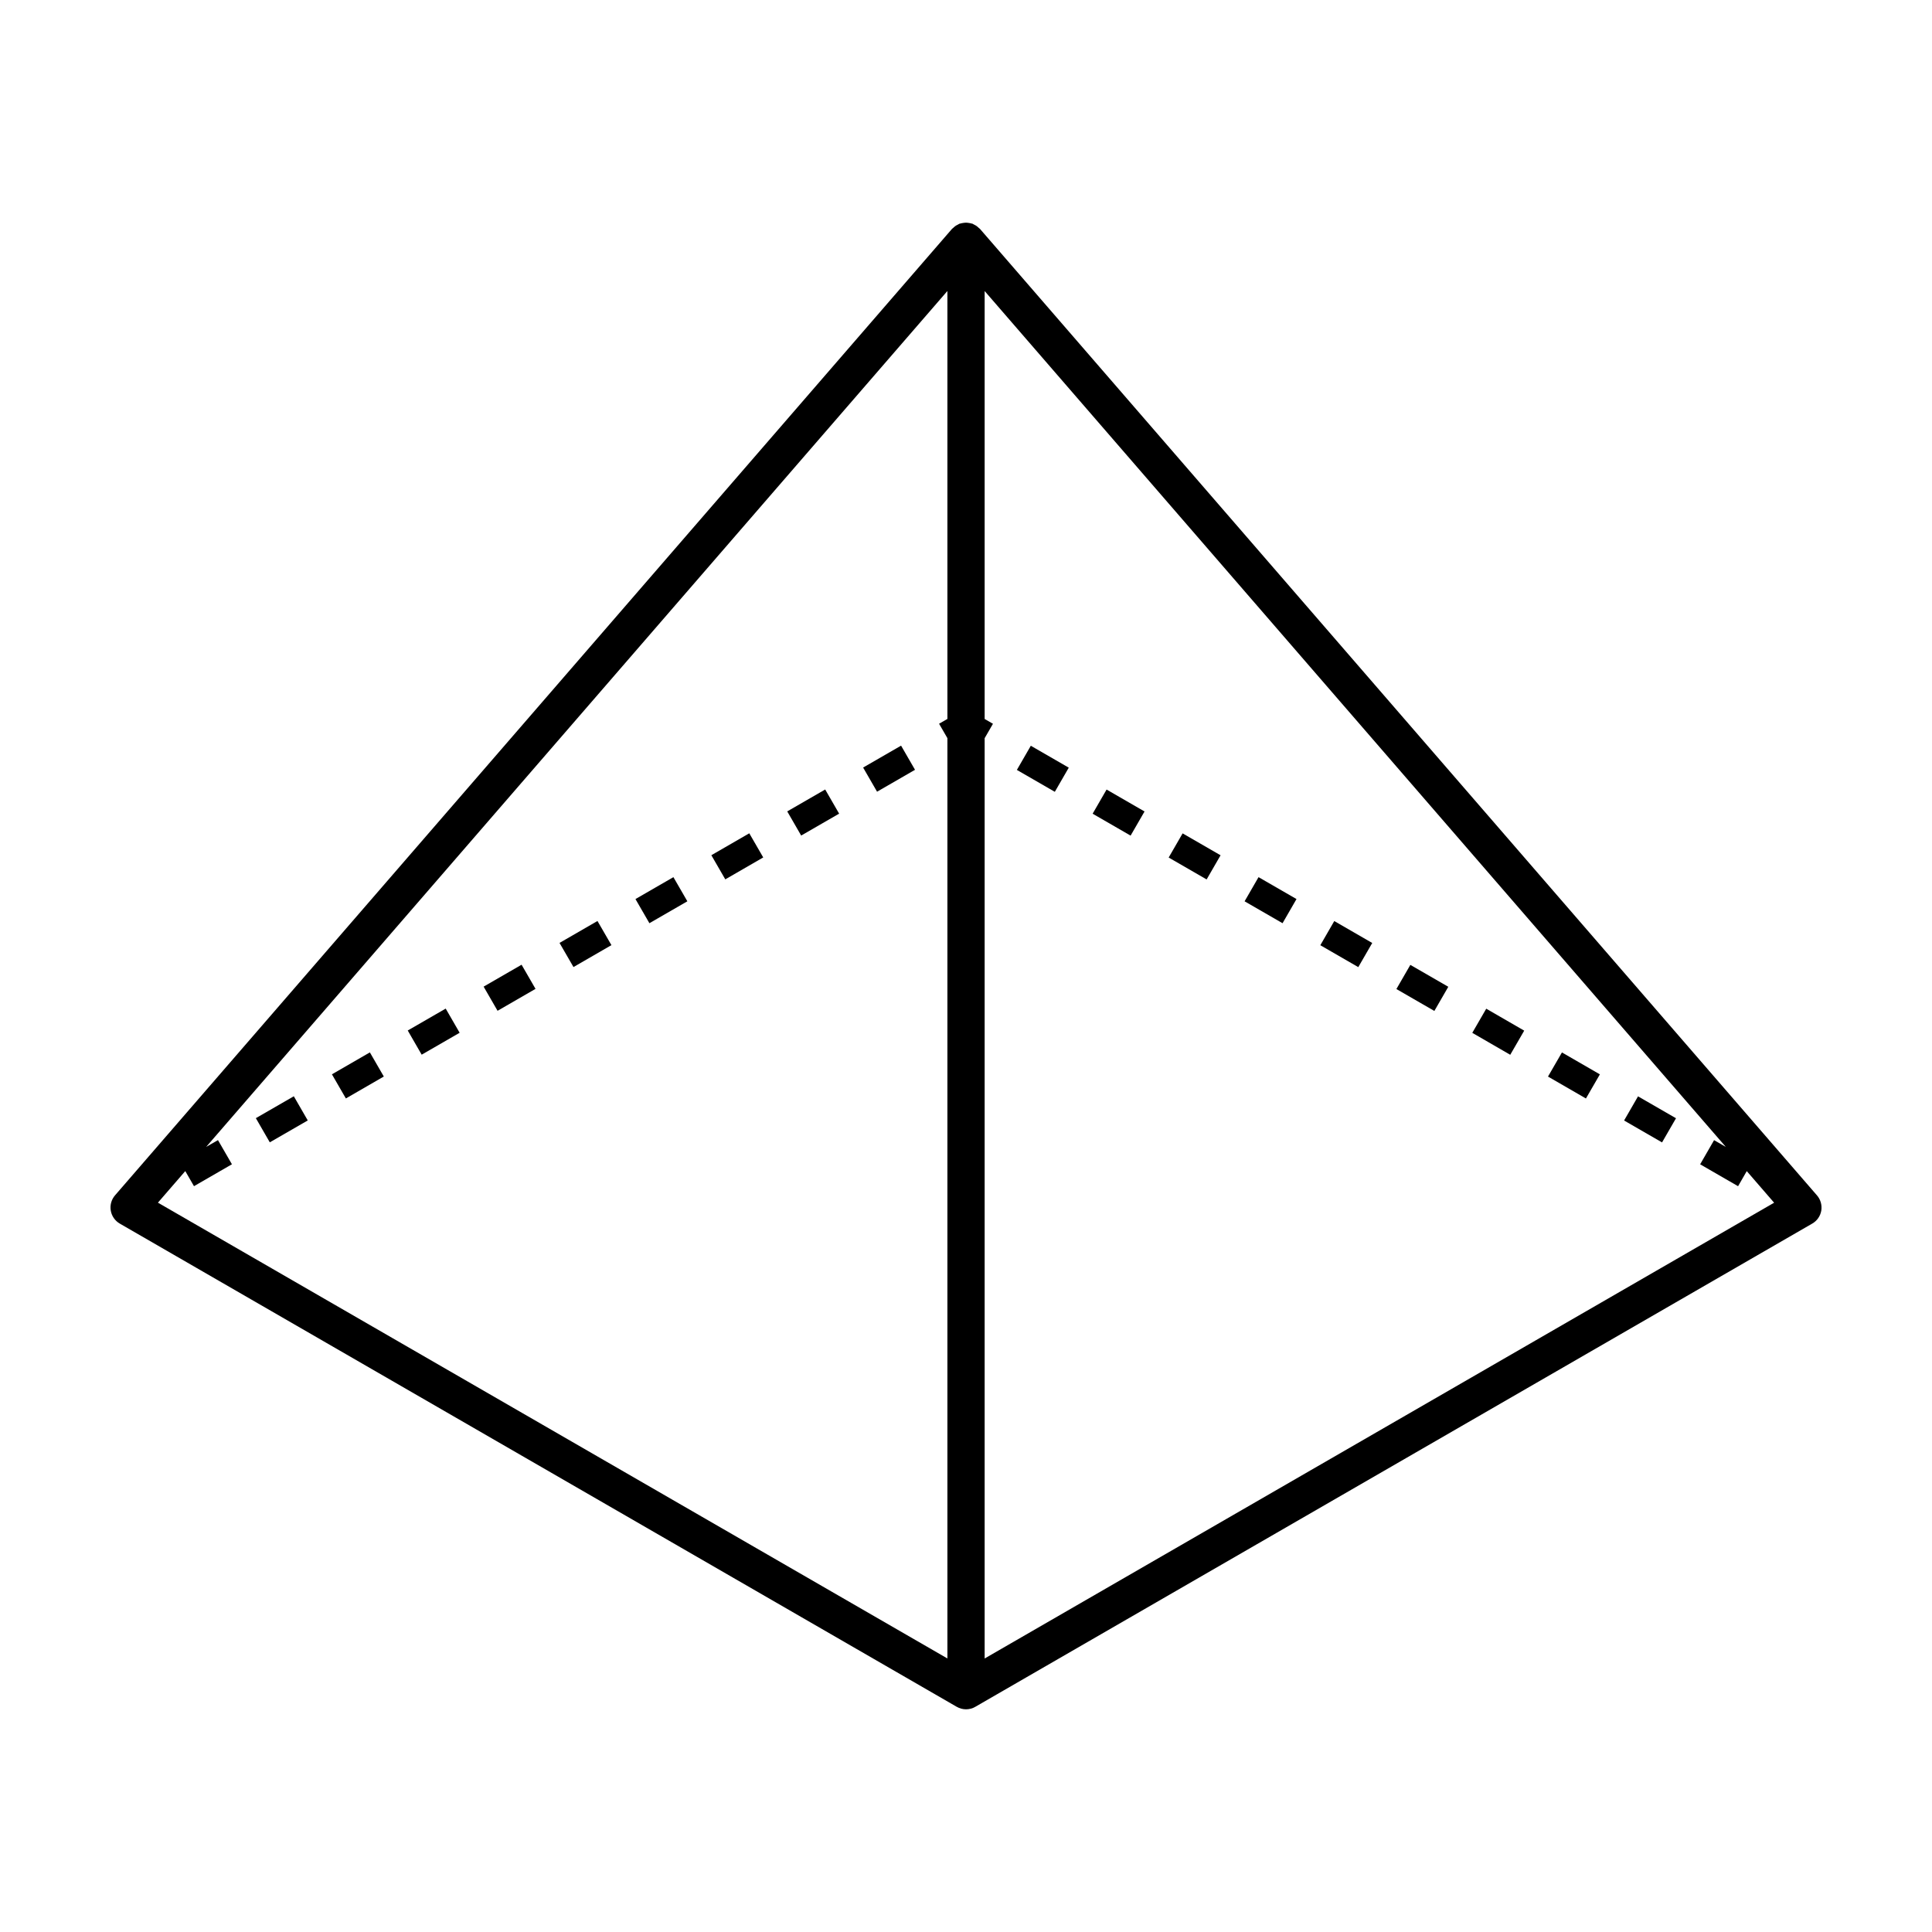
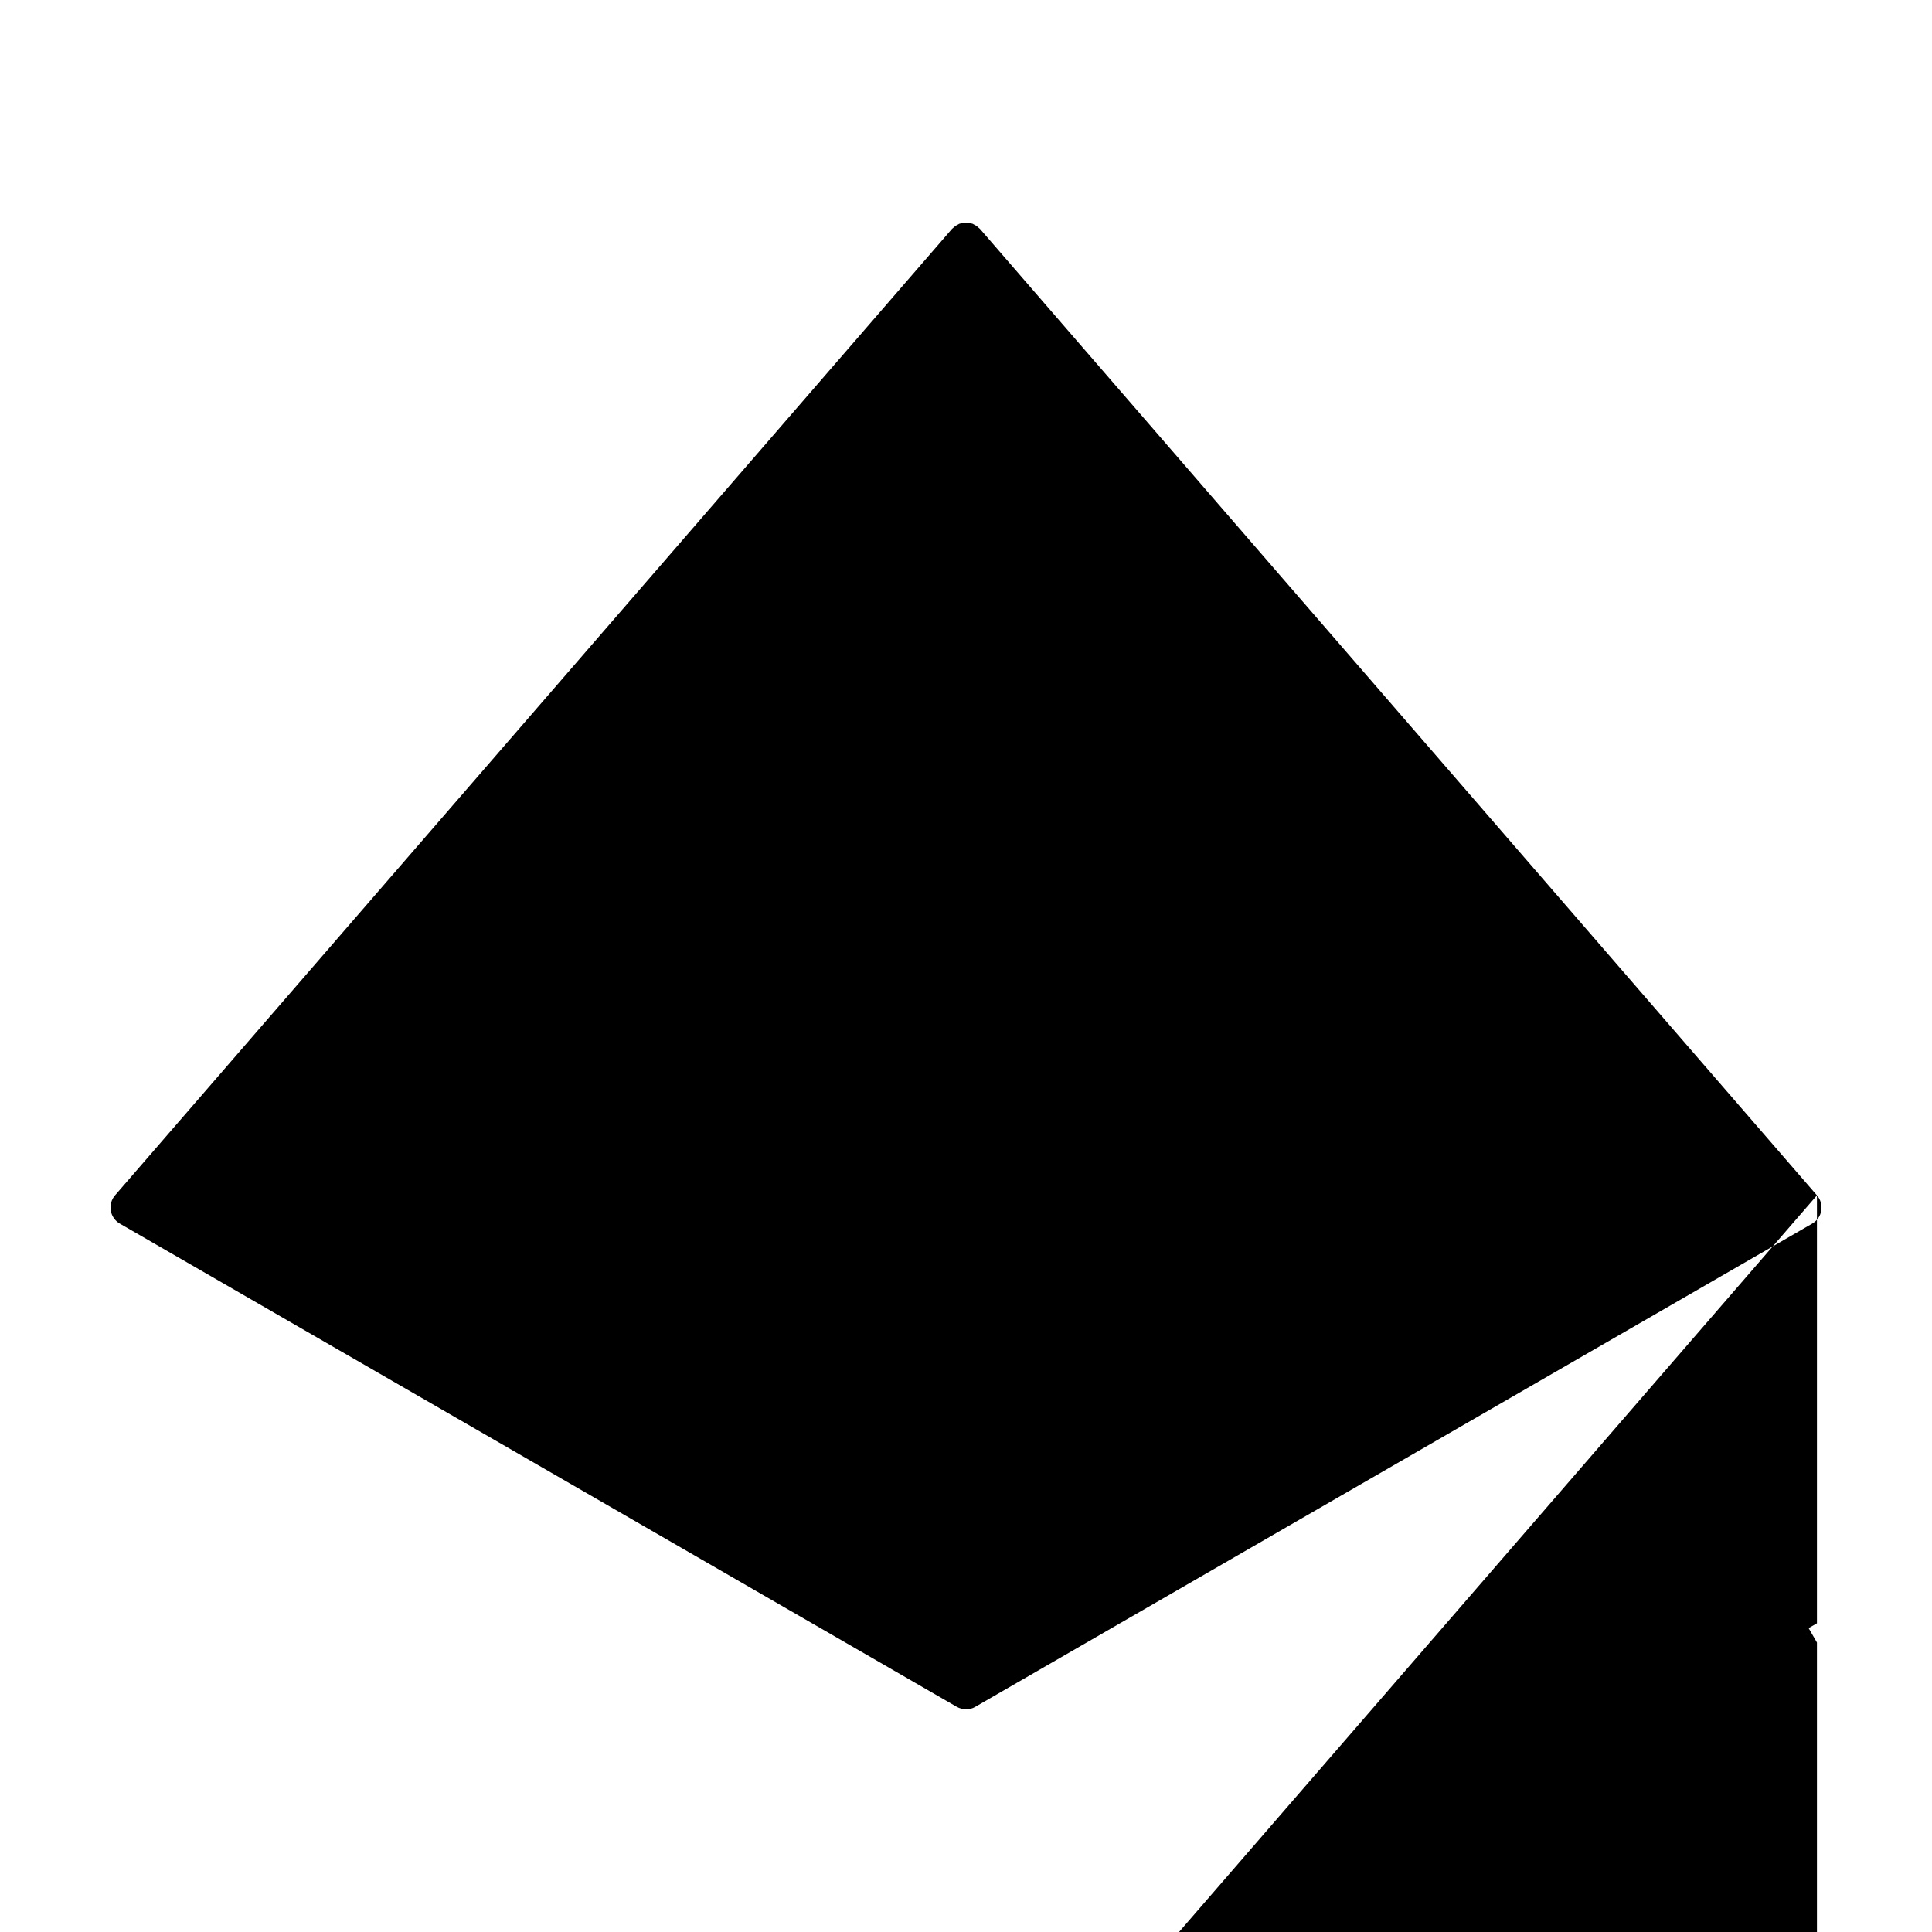
<svg xmlns="http://www.w3.org/2000/svg" fill="#000000" width="800px" height="800px" version="1.1" viewBox="144 144 512 512">
  <g>
-     <path d="m625.51 460.78-221.79-256.1c-0.105-0.121-0.242-0.191-0.352-0.297-0.188-0.176-0.367-0.348-0.586-0.5-0.211-0.145-0.434-0.262-0.664-0.371-0.141-0.066-0.258-0.172-0.402-0.227-0.086-0.031-0.172-0.023-0.258-0.051-0.25-0.082-0.508-0.121-0.77-0.156-0.227-0.031-0.449-0.066-0.68-0.066-0.258 0-0.516 0.035-0.77 0.074-0.238 0.035-0.469 0.074-0.695 0.145-0.09 0.031-0.18 0.023-0.273 0.055-0.156 0.055-0.277 0.168-0.422 0.238-0.223 0.105-0.434 0.215-0.641 0.359-0.215 0.152-0.406 0.324-0.594 0.504-0.109 0.105-0.246 0.176-0.348 0.297l-221.78 256.09c-0.961 1.113-1.379 2.594-1.133 4.047 0.246 1.449 1.125 2.715 2.398 3.449l221.79 128.05c0.762 0.438 1.613 0.664 2.465 0.664 0.852 0 1.703-0.215 2.465-0.664l221.78-128.05c1.285-0.734 2.16-1.996 2.41-3.449 0.23-1.453-0.188-2.934-1.152-4.047zm-432.41-6.43 2.309 4 10.055-5.805-3.699-6.402-3.125 1.793 196.43-226.82v113.41l-2.207 1.273 2.207 3.82v243.89l-209.22-120.79zm211.84 129.17v-243.89l2.207-3.82-2.207-1.273v-113.41l196.42 226.82-3.113-1.797-3.691 6.402 10.051 5.805 2.301-4 7.25 8.375z" />
+     <path d="m625.51 460.78-221.79-256.1c-0.105-0.121-0.242-0.191-0.352-0.297-0.188-0.176-0.367-0.348-0.586-0.5-0.211-0.145-0.434-0.262-0.664-0.371-0.141-0.066-0.258-0.172-0.402-0.227-0.086-0.031-0.172-0.023-0.258-0.051-0.25-0.082-0.508-0.121-0.77-0.156-0.227-0.031-0.449-0.066-0.68-0.066-0.258 0-0.516 0.035-0.77 0.074-0.238 0.035-0.469 0.074-0.695 0.145-0.09 0.031-0.18 0.023-0.273 0.055-0.156 0.055-0.277 0.168-0.422 0.238-0.223 0.105-0.434 0.215-0.641 0.359-0.215 0.152-0.406 0.324-0.594 0.504-0.109 0.105-0.246 0.176-0.348 0.297l-221.78 256.09c-0.961 1.113-1.379 2.594-1.133 4.047 0.246 1.449 1.125 2.715 2.398 3.449l221.79 128.05c0.762 0.438 1.613 0.664 2.465 0.664 0.852 0 1.703-0.215 2.465-0.664l221.78-128.05c1.285-0.734 2.16-1.996 2.41-3.449 0.23-1.453-0.188-2.934-1.152-4.047zv113.41l-2.207 1.273 2.207 3.82v243.89l-209.22-120.79zm211.84 129.17v-243.89l2.207-3.82-2.207-1.273v-113.41l196.42 226.82-3.113-1.797-3.691 6.402 10.051 5.805 2.301-4 7.25 8.375z" />
    <path d="m336.21 377.04-3.695-6.398 10.055-5.809 3.695 6.398z" />
    <path d="m316.1 388.66-3.695-6.398 10.055-5.809 3.695 6.398z" />
    <path d="m376.43 353.81-3.695-6.402 10.059-5.805 3.695 6.402z" />
    <path d="m295.98 400.28-3.699-6.398 10.055-5.809 3.699 6.398z" />
    <path d="m356.32 365.43-3.695-6.402 10.059-5.805 3.695 6.402z" />
-     <path d="m235.66 435.1-3.695-6.394 10.055-5.812 3.695 6.394z" />
-     <path d="m215.5 446.73-3.695-6.406 10.059-5.801 3.695 6.406z" />
    <path d="m255.75 423.5-3.695-6.406 10.059-5.805 3.695 6.406z" />
    <path d="m275.86 411.87-3.695-6.402 10.059-5.809 3.695 6.402z" />
    <path d="m584.46 446.75-10.059-5.805 3.695-6.402 10.059 5.805z" />
    <path d="m524.12 411.91-10.059-5.805 3.695-6.402 10.059 5.805z" />
    <path d="m544.23 423.53-10.059-5.816 3.699-6.398 10.059 5.816z" />
    <path d="m564.29 435.11-10.055-5.809 3.695-6.394 10.055 5.809z" />
    <path d="m503.96 400.3-10.059-5.809 3.695-6.402 10.059 5.809z" />
    <path d="m423.54 353.84-10.059-5.805 3.695-6.402 10.059 5.805z" />
    <path d="m443.62 365.45-10.059-5.809 3.695-6.402 10.059 5.809z" />
    <path d="m463.77 377.06-10.059-5.805 3.695-6.402 10.059 5.805z" />
    <path d="m483.89 388.66-10.059-5.805 3.695-6.402 10.059 5.805z" />
  </g>
</svg>